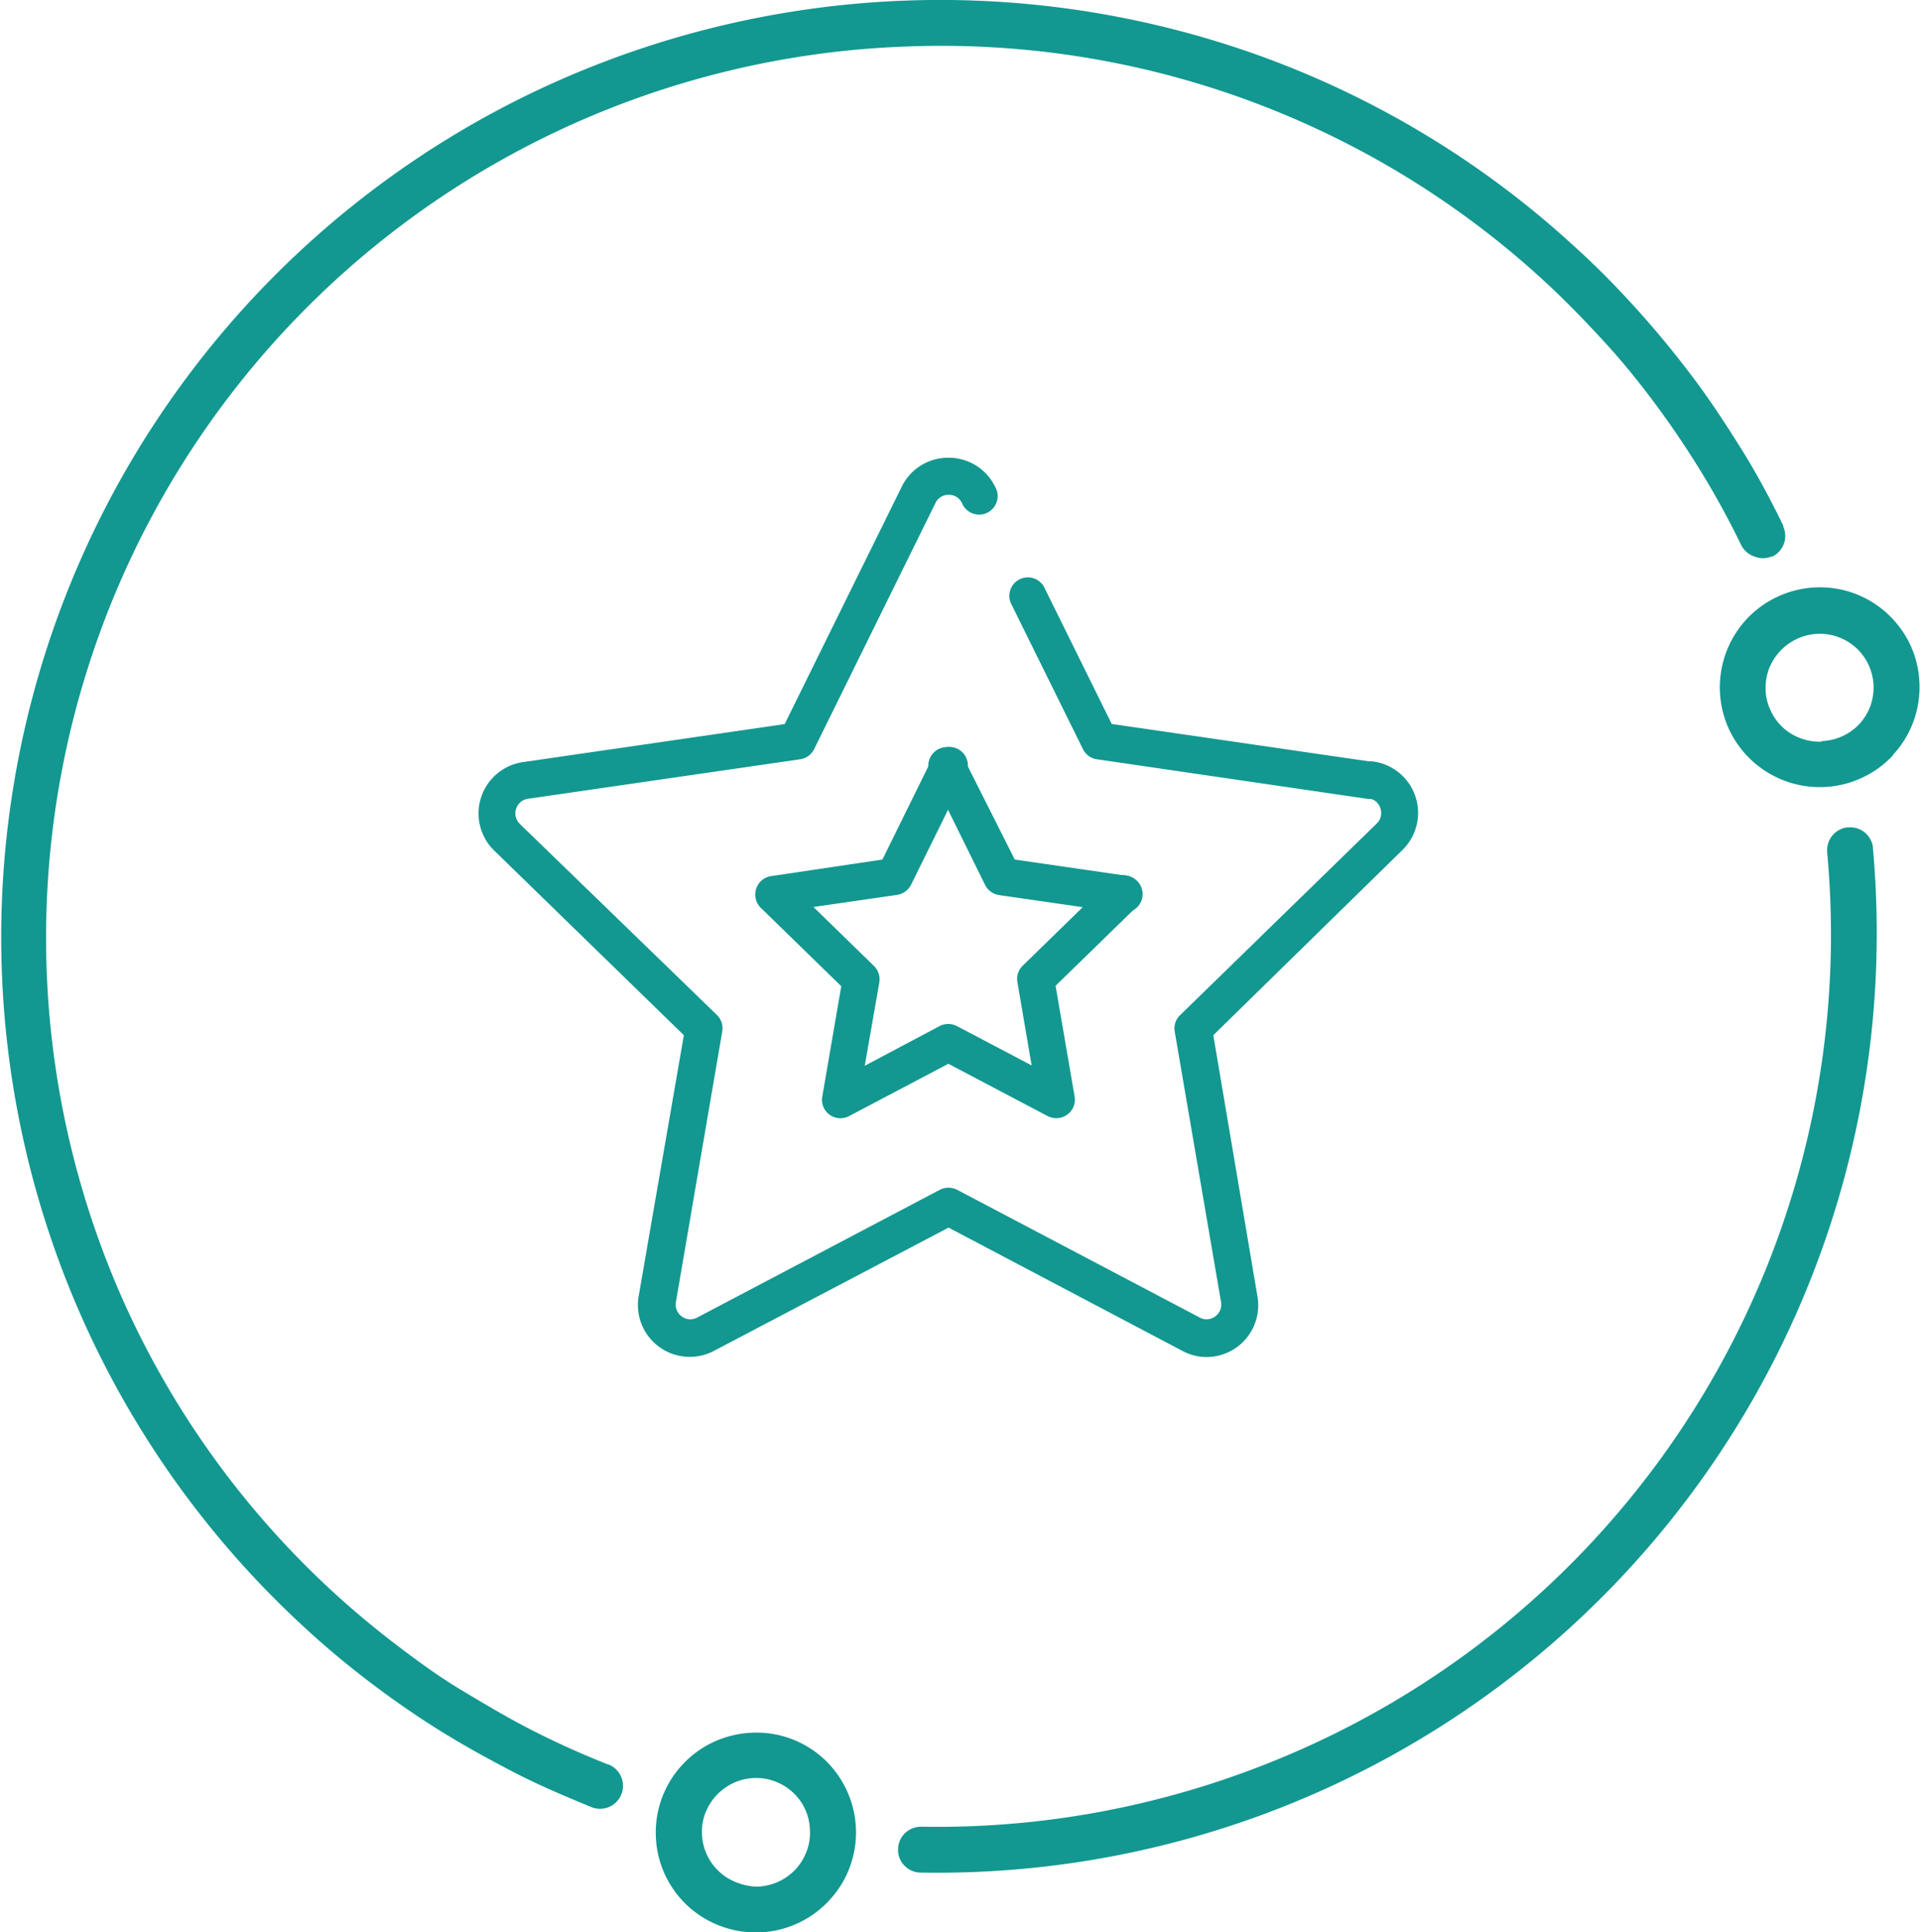
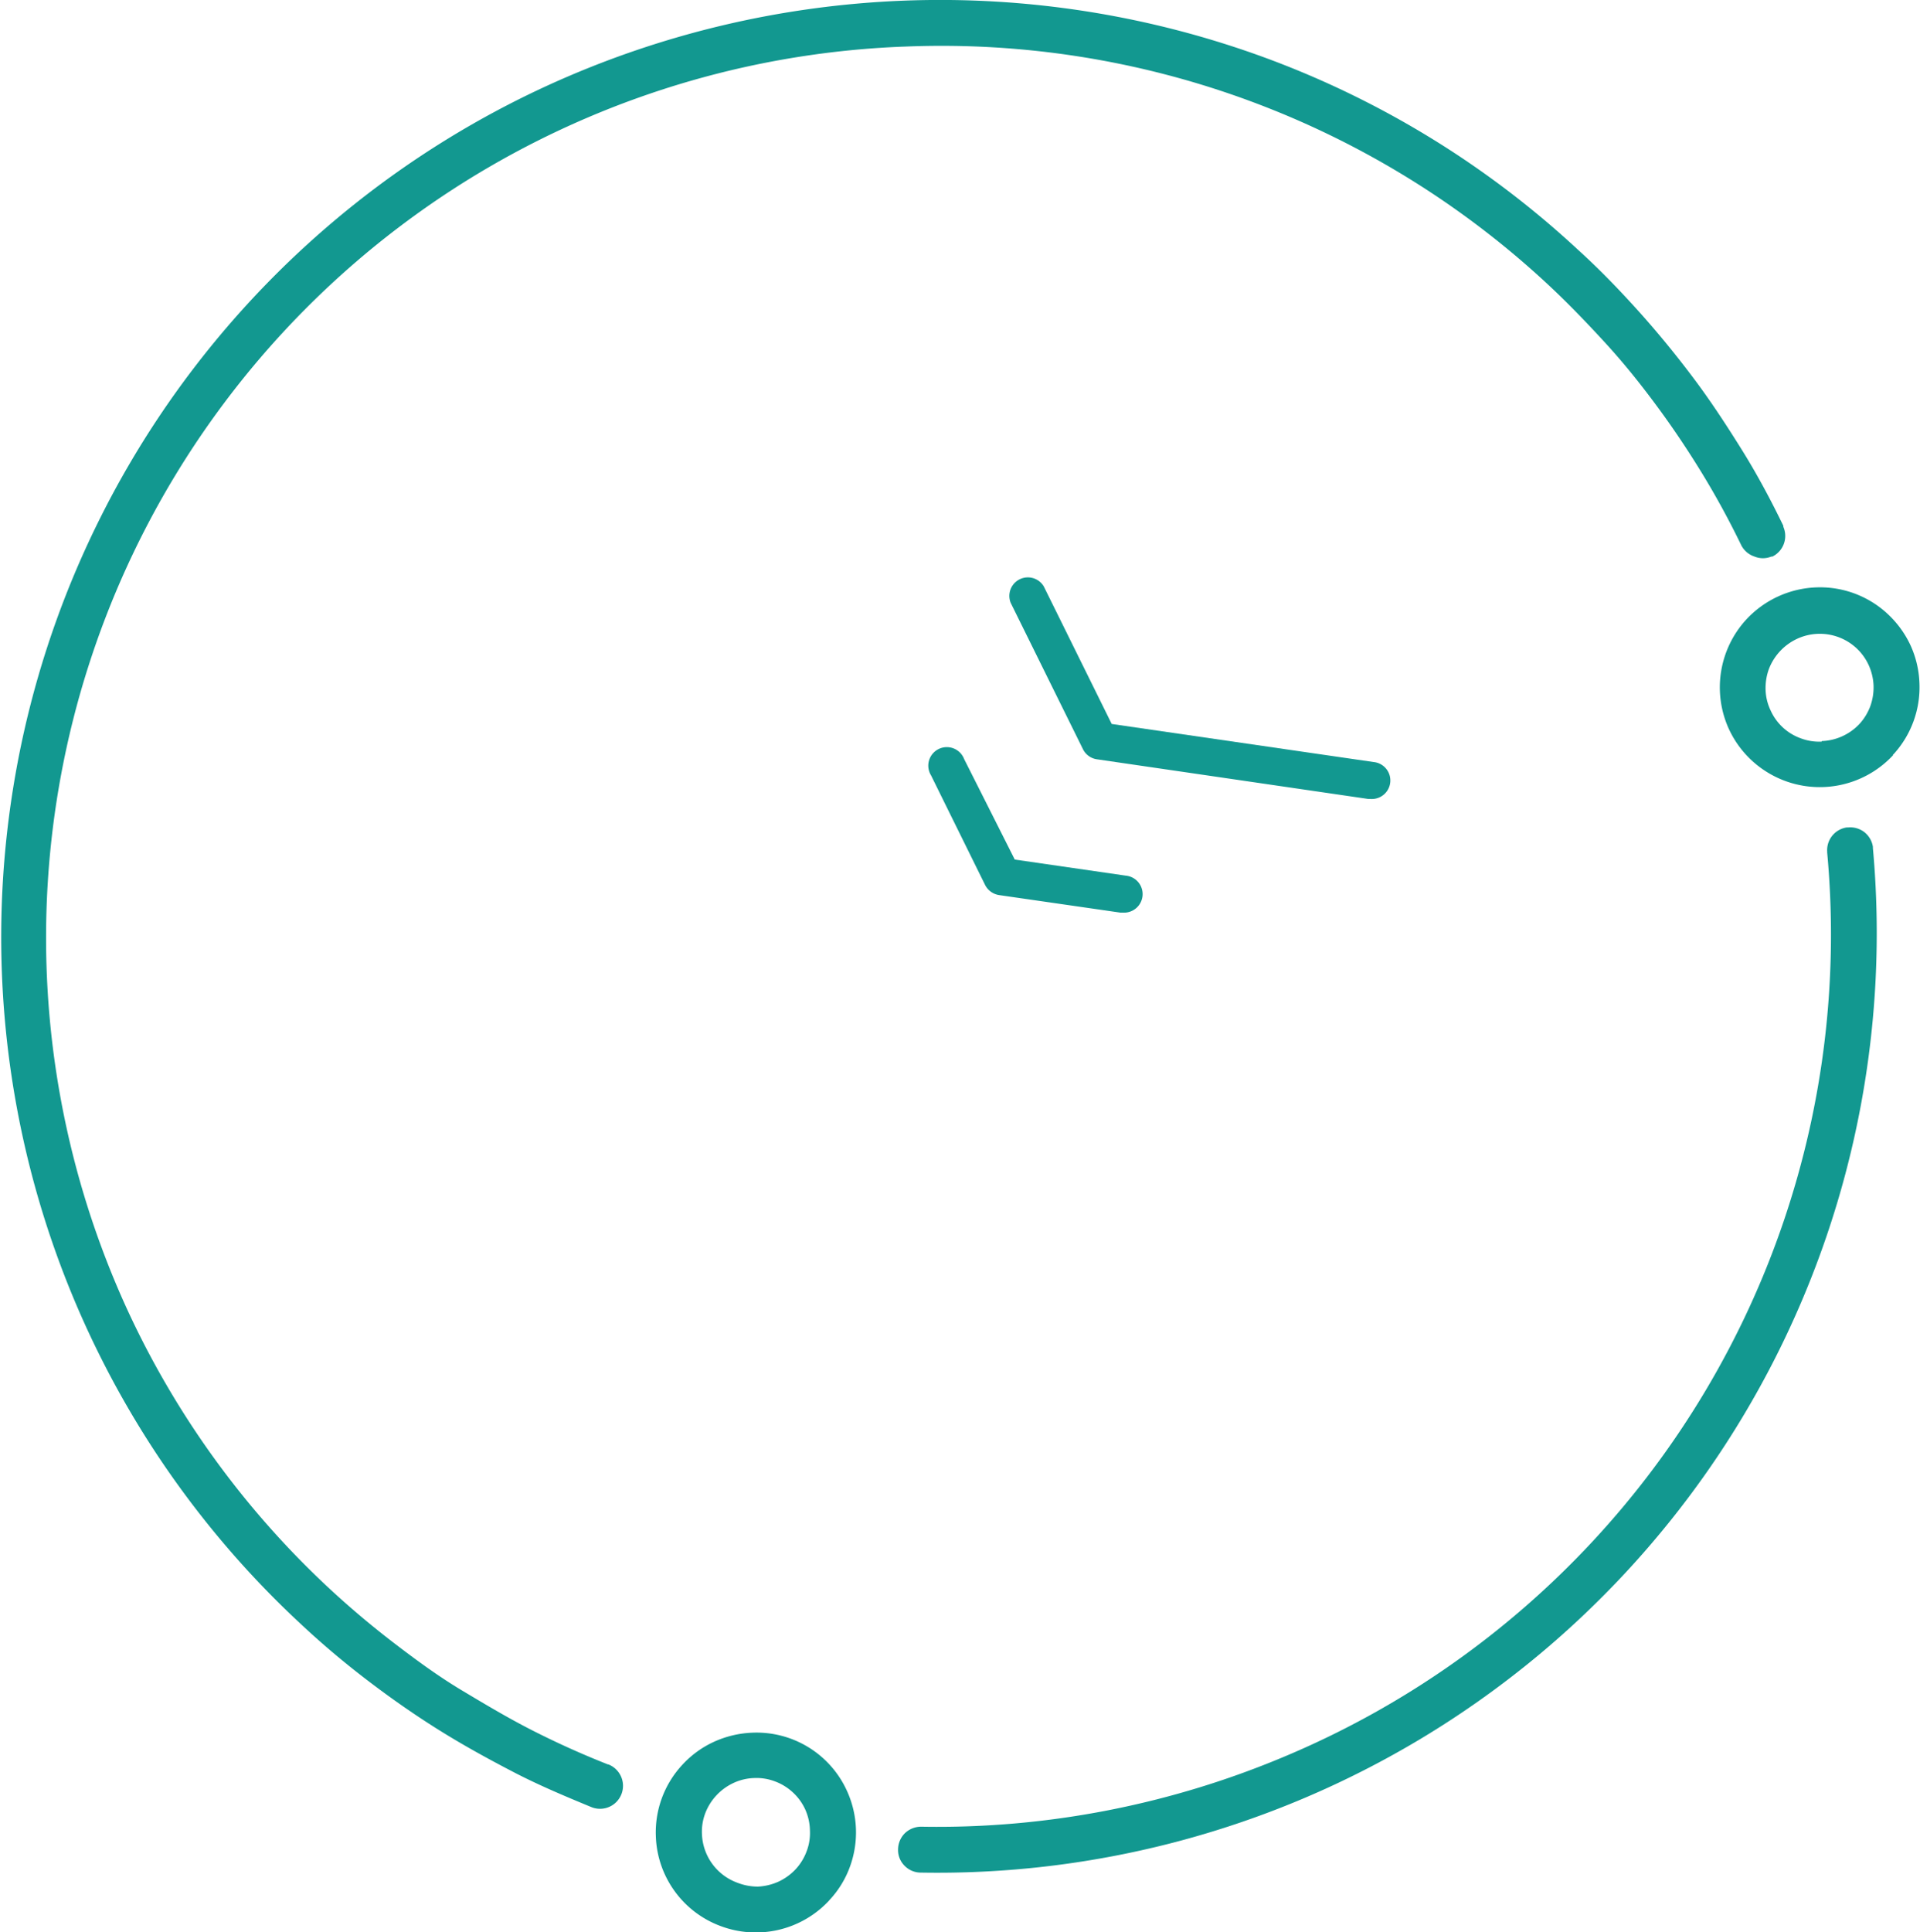
<svg xmlns="http://www.w3.org/2000/svg" viewBox="0 0 174.07 175.12">
  <defs>
    <style>.cls-1,.cls-2{fill:#129890;}.cls-1{fill-rule:evenodd;}</style>
  </defs>
  <g id="Слой_2" data-name="Слой 2">
    <g id="Слой_1-2" data-name="Слой 1">
      <path class="cls-1" d="M165.66,77.25A2.08,2.08,0,0,1,167.42,75h.12a2.08,2.08,0,0,1,1.53.46,2.1,2.1,0,0,1,.73,1.29v.12A85.17,85.17,0,0,1,83.5,169.73h0A2.05,2.05,0,0,1,82,169.1a2,2,0,0,1-.58-1.48,2.09,2.09,0,0,1,.63-1.47,2.13,2.13,0,0,1,1.48-.58,80.69,80.69,0,0,0,17-1.5,81.57,81.57,0,0,0,16.26-5,80.77,80.77,0,0,0,48.86-81.85Zm-90.48,95a9.07,9.07,0,0,1-9.81,2.34,9,9,0,0,1-5.91-8.14,9,9,0,0,1,2.42-6.51,8.94,8.94,0,0,1,2.86-2.07,9.23,9.23,0,0,1,3.45-.82,9,9,0,0,1,8.59,5.26,9.05,9.05,0,0,1,.26,6.93,8.79,8.79,0,0,1-1.86,3ZM68.71,171a5.13,5.13,0,0,0,1.87-.45,5.07,5.07,0,0,0,1.55-1.12,4.89,4.89,0,0,0,1-1.63,4.64,4.64,0,0,0,.3-1.88A4.87,4.87,0,0,0,73,164a4.8,4.8,0,0,0-1.12-1.54,4.85,4.85,0,0,0-1.63-1,4.72,4.72,0,0,0-1.89-.3,4.79,4.79,0,0,0-1.87.45,5,5,0,0,0-2.55,2.74,4.72,4.72,0,0,0-.3,1.89,4.88,4.88,0,0,0,3.19,4.4A5.1,5.1,0,0,0,68.71,171ZM171.64,68.44a9.08,9.08,0,0,1-14.9-2.37,9.09,9.09,0,0,1,1.6-9.94,9.11,9.11,0,0,1,6.31-2.89A9,9,0,0,1,171,55.52l.13.12a9.16,9.16,0,0,1,2.08,2.85,9,9,0,0,1,.81,3.44,9,9,0,0,1-2.3,6.38s-.09.09-.12.13Zm-6.47-1.27a4.93,4.93,0,0,0,3.39-1.53l0,0a4.94,4.94,0,0,0,1-1.62,5.08,5.08,0,0,0,.3-1.88,5,5,0,0,0-.44-1.85,4.88,4.88,0,0,0-1.11-1.54h0a4.89,4.89,0,0,0-5.38-.85,5,5,0,0,0-2.56,2.74,5.08,5.08,0,0,0-.3,1.88,4.67,4.67,0,0,0,.45,1.86,4.76,4.76,0,0,0,2.74,2.54,4.74,4.74,0,0,0,1.89.3Zm-110,92.76a2.08,2.08,0,1,1-1.54,3.87c-2.42-1-4.81-2-7.15-3.22s-4.58-2.45-6.81-3.85-4.35-2.89-6.44-4.49-4.07-3.27-6-5.08A84.92,84.92,0,0,1,49.6,7.77a85.55,85.55,0,0,1,65.15-2.52A84.59,84.59,0,0,1,143,22.58c2,1.81,3.81,3.69,5.54,5.61s3.43,4,5,6.09,3,4.28,4.39,6.51,2.63,4.56,3.75,6.87l0,.09a2.08,2.08,0,0,1-1,2.7l-.1,0a2,2,0,0,1-1.5,0,2.09,2.09,0,0,1-1.2-1c-1.09-2.25-2.28-4.44-3.57-6.55s-2.67-4.17-4.16-6.18-3-3.89-4.73-5.77-3.44-3.65-5.28-5.35A80.7,80.7,0,0,0,82.09,4.22,80.83,80.83,0,0,0,11.52,118.66,80.43,80.43,0,0,0,30,144.11c1.84,1.7,3.76,3.31,5.73,4.82s4,3,6.12,4.27,4.28,2.56,6.49,3.68,4.5,2.15,6.79,3.05Z" />
-       <path class="cls-2" d="M109.4,123a4.62,4.62,0,0,1-2.19-.55L86,111.27,64.73,122.44a4.7,4.7,0,0,1-6.82-5L62,93.83,44.79,77.08a4.7,4.7,0,0,1,2.6-8l23.75-3.45L81.76,44.1A4.67,4.67,0,0,1,86,41.49h0a4.67,4.67,0,0,1,4.21,2.61,1.68,1.68,0,1,1-3,1.49,1.3,1.3,0,0,0-1.2-.74h0a1.3,1.3,0,0,0-1.2.74l-11,22.31a1.69,1.69,0,0,1-1.27.92L47.87,72.4a1.31,1.31,0,0,0-1.08.91,1.34,1.34,0,0,0,.34,1.37L65,92a1.69,1.69,0,0,1,.48,1.49l-4.2,24.52a1.31,1.31,0,0,0,.53,1.31,1.28,1.28,0,0,0,1.4.1l22-11.58a1.72,1.72,0,0,1,1.56,0l22,11.58a1.28,1.28,0,0,0,1.4-.1,1.31,1.31,0,0,0,.53-1.31l-4.2-24.52A1.66,1.66,0,0,1,107,92l17.82-17.36a1.31,1.31,0,0,0,.33-1.37,1.28,1.28,0,0,0-1.07-.91,1.68,1.68,0,0,1,.48-3.33,4.7,4.7,0,0,1,2.6,8L110,93.83l4,23.66A4.69,4.69,0,0,1,109.4,123Z" />
      <path class="cls-2" d="M124.31,72.42l-.24,0L99.44,68.82a1.67,1.67,0,0,1-1.26-.92L91.63,54.64a1.68,1.68,0,0,1,3-1.49l6.16,12.47,23.75,3.45a1.68,1.68,0,0,1-.24,3.35Z" />
-       <path class="cls-2" d="M95.77,101.35a1.7,1.7,0,0,1-.79-.19l-9-4.74-9,4.74a1.67,1.67,0,0,1-2.43-1.77l1.72-10-7.3-7.11a1.69,1.69,0,0,1,.94-2.87L80,77.91l4.5-9.13a1.68,1.68,0,1,1,3,1.48l-4.9,9.93a1.71,1.71,0,0,1-1.27.92l-7.58,1.1,5.49,5.35a1.7,1.7,0,0,1,.48,1.49L78.4,96.6,85.19,93a1.72,1.72,0,0,1,1.56,0l6.78,3.57-1.29-7.55a1.67,1.67,0,0,1,.48-1.49l7.93-7.73A1.68,1.68,0,0,1,103,82.24L95.7,89.35l1.72,10a1.68,1.68,0,0,1-1.65,2Z" />
      <path class="cls-2" d="M101.82,82.72l-.24,0-11-1.59a1.71,1.71,0,0,1-1.27-.92l-4.9-9.93a1.68,1.68,0,1,1,3-1.48L92,77.91l10.08,1.46a1.68,1.68,0,0,1-.24,3.35Z" />
    </g>
  </g>
</svg>